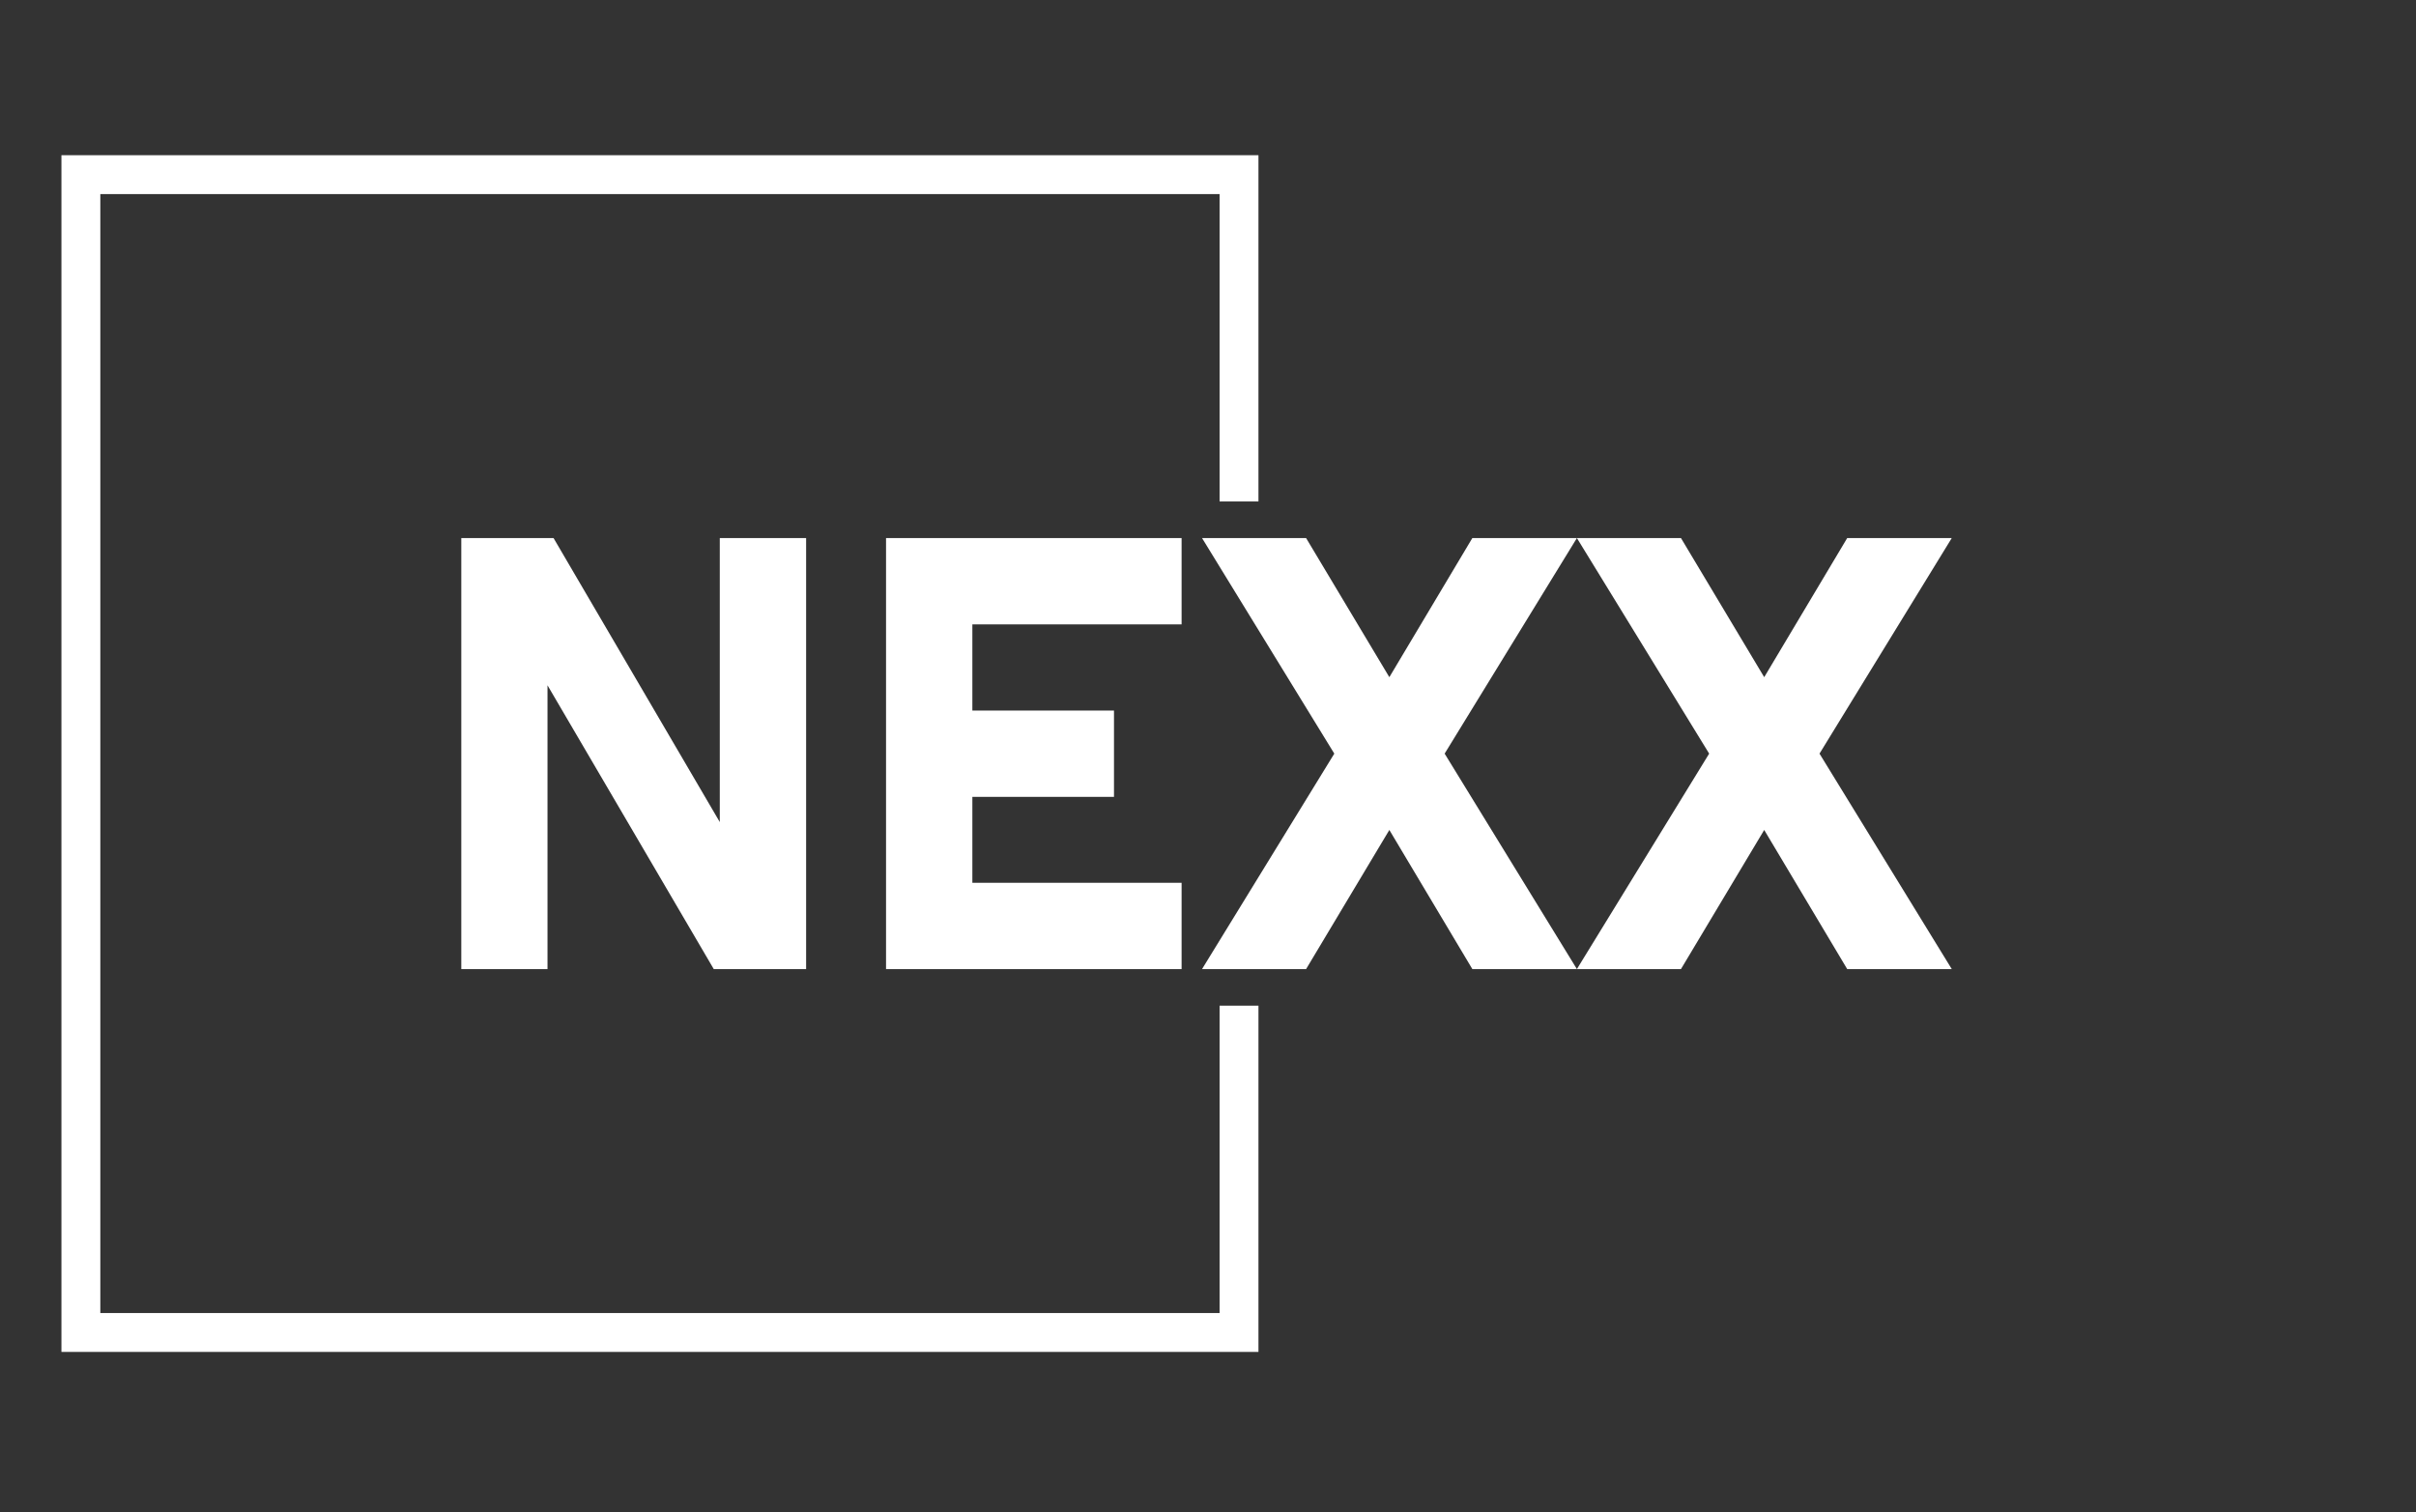
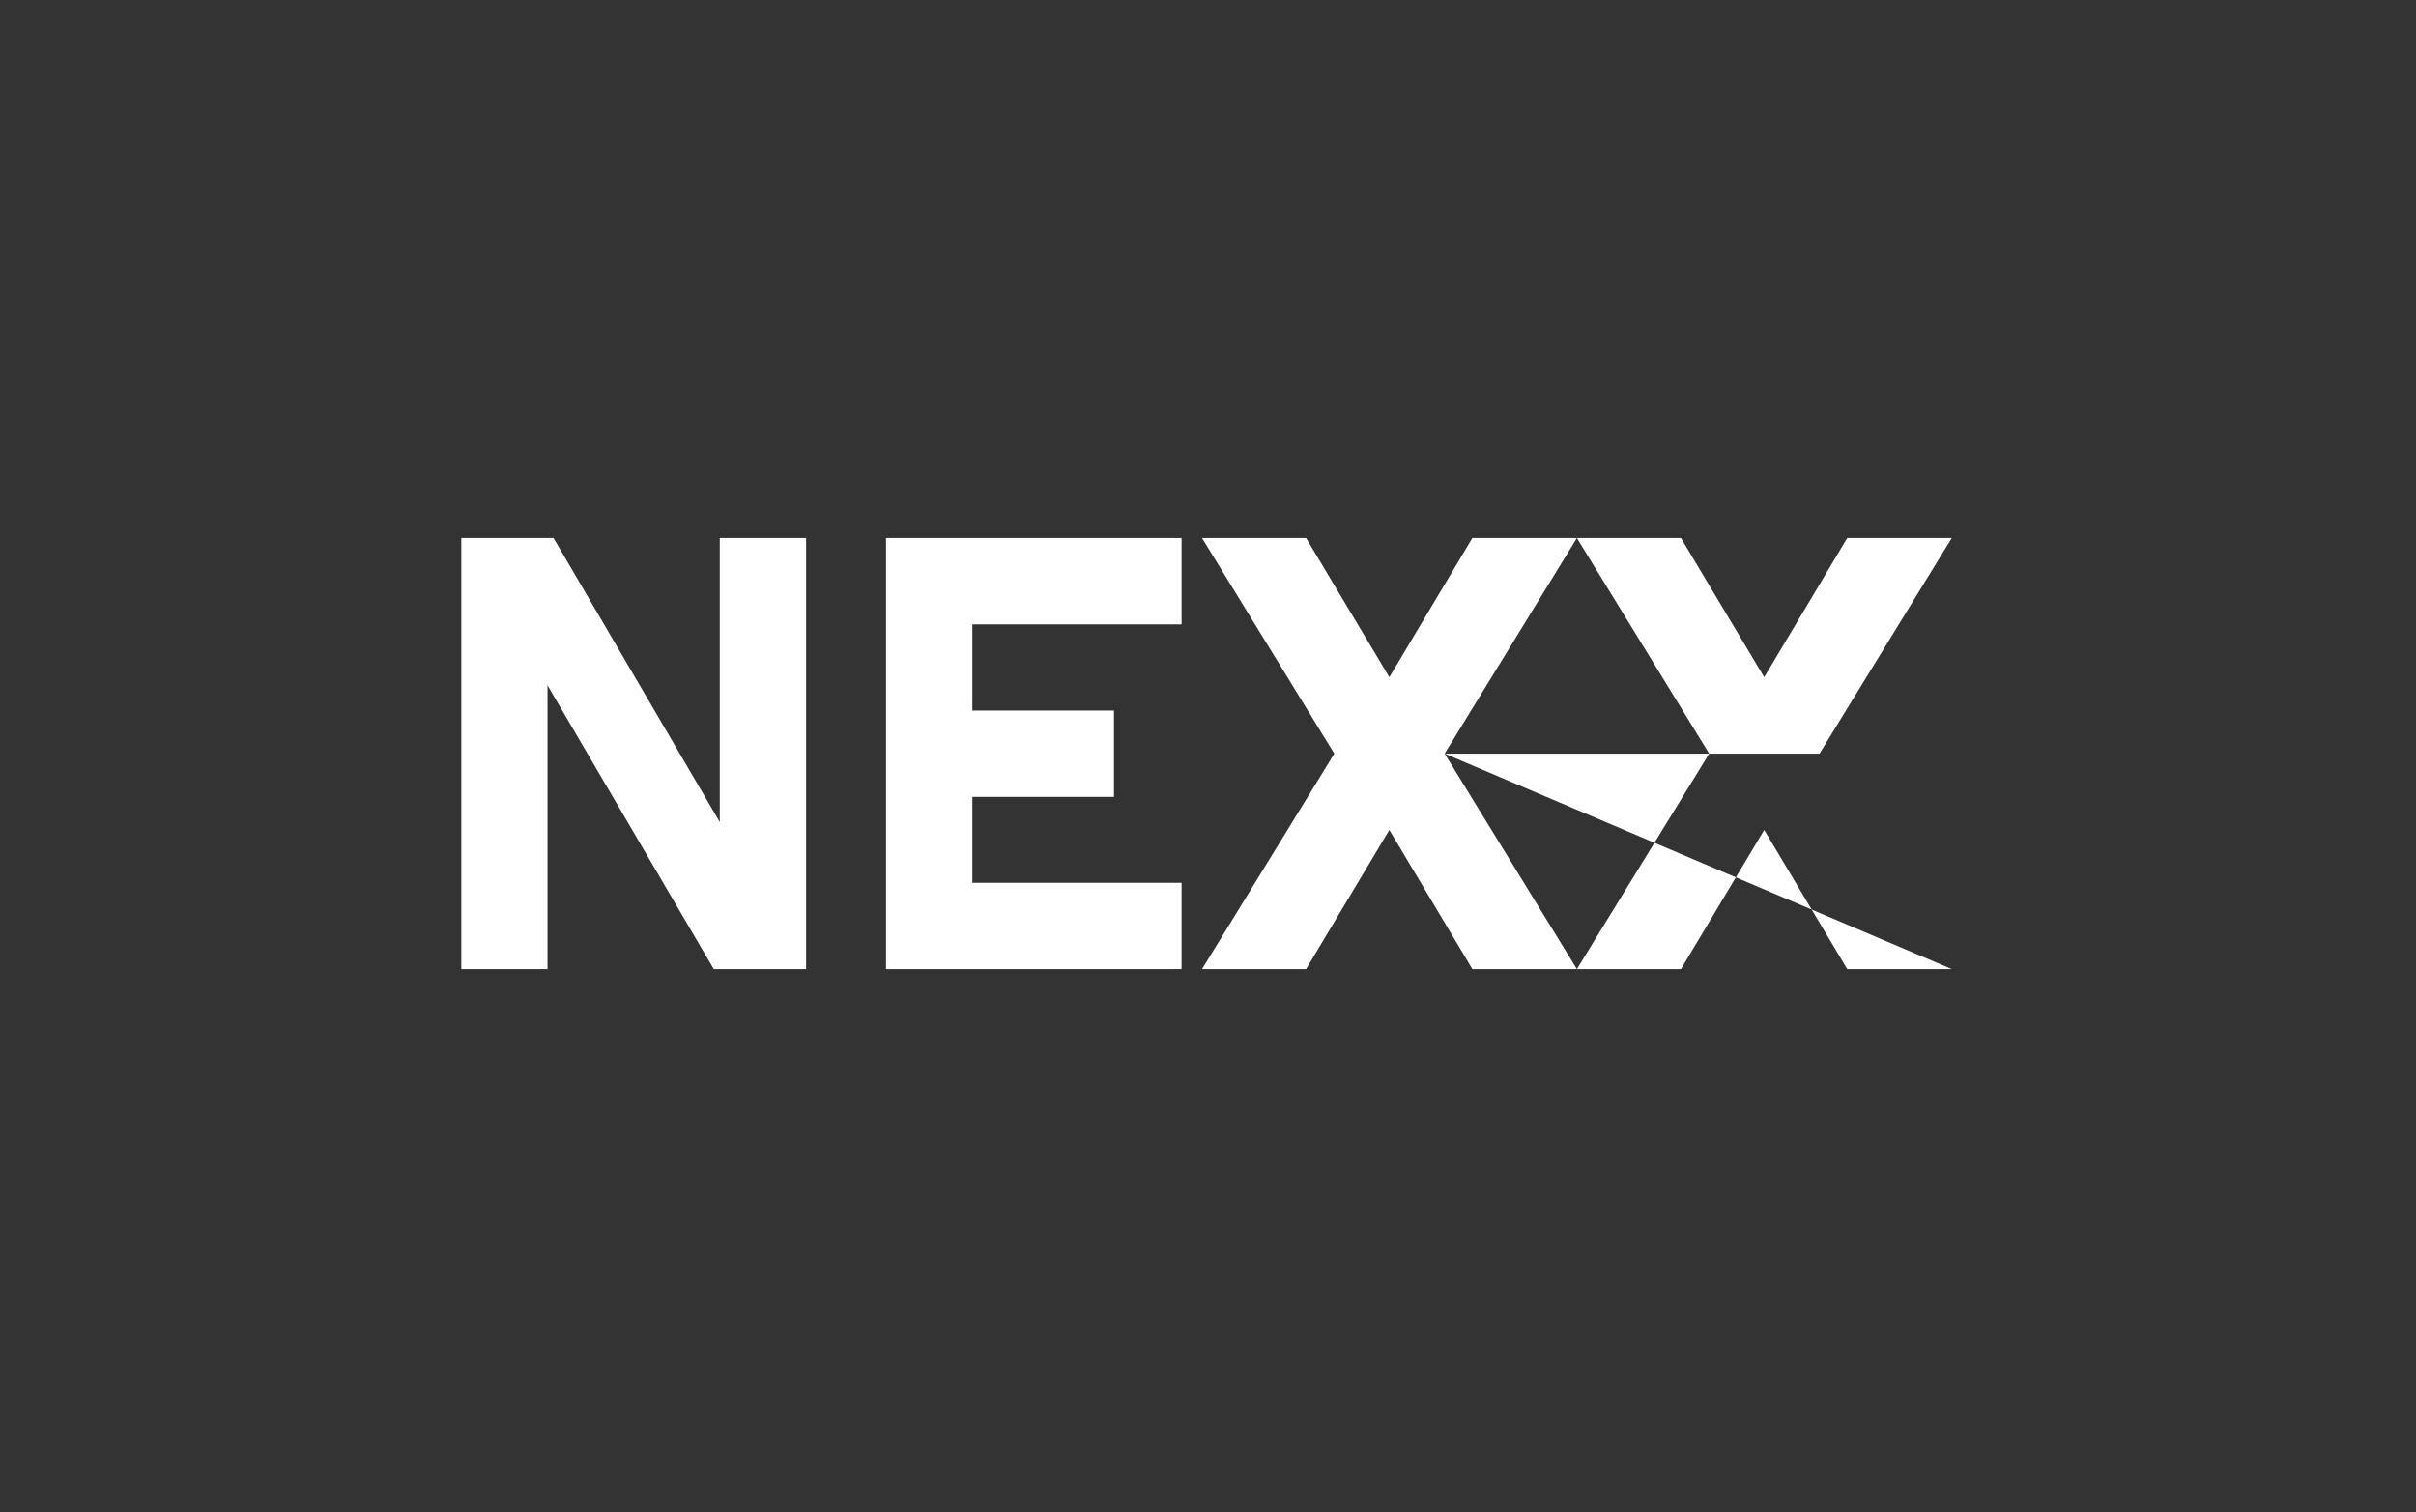
<svg xmlns="http://www.w3.org/2000/svg" version="1.1" width="2000" height="1252" viewBox="0 0 2000 1252">
  <rect x="0" y="0" width="2000" height="1252" fill="#333333" stroke="none" />
  <g transform="matrix(1,0,0,1,-1.212,-2.019)">
    <svg viewBox="0 0 396 248" data-background-color="#ffffff" preserveAspectRatio="xMidYMid meet" height="1252" width="2000">
      <g id="tight-bounds" transform="matrix(1,0,0,1,0.24,0.4)">
        <svg viewBox="0 0 395.52 247.2" height="247.2" width="395.52">
          <g>
            <svg />
          </g>
          <g>
            <svg viewBox="0 0 395.52 247.2" height="247.2" width="395.52">
              <g transform="matrix(1,0,0,1,75.544,88.252)">
                <svg viewBox="0 0 244.431 70.697" height="70.697" width="244.431">
                  <g>
                    <svg viewBox="0 0 244.431 70.697" height="70.697" width="244.431">
                      <g>
                        <svg viewBox="0 0 244.431 70.697" height="70.697" width="244.431">
                          <g>
                            <svg viewBox="0 0 244.431 70.697" height="70.697" width="244.431">
                              <g id="textblocktransform">
                                <svg viewBox="0 0 244.431 70.697" height="70.697" width="244.431" id="textblock">
                                  <g>
                                    <svg viewBox="0 0 244.431 70.697" height="70.697" width="244.431">
                                      <g transform="matrix(1,0,0,1,0,0)">
                                        <svg width="244.431" viewBox="3.25 -35.01 121.03 35.01" height="70.697" data-palette-color="#202046">
-                                           <path d="M31.25-35.01L31.25 0 23.75 0 10.25-23.05 10.25 0 3.25 0 3.25-35.01 10.74-35.01 24.24-11.94 24.24-35.01 31.25-35.01ZM61.74-7.01L61.74 0 37.74 0 37.74-35.01 61.74-35.01 61.74-28 44.75-28 44.75-21 56.25-21 56.25-13.99 44.75-13.99 44.75-7.01 61.74-7.01ZM83.1-17.5L93.84 0 85.35 0 78.61-11.3 71.85 0 63.4 0 74.14-17.5 63.4-35.01 71.85-35.01 78.61-23.71 85.35-35.01 93.84-35.01 83.1-17.5ZM113.54-17.5L124.28 0 115.79 0 109.05-11.3 102.29 0 93.84 0 104.58-17.5 93.84-35.01 102.29-35.01 109.05-23.71 115.79-35.01 124.28-35.01 113.54-17.5Z" opacity="1" transform="matrix(1,0,0,1,0,0)" fill="#ffffff" class="wordmark-text-0" data-fill-palette-color="primary" id="text-0" />
+                                           <path d="M31.25-35.01L31.25 0 23.75 0 10.25-23.05 10.25 0 3.25 0 3.25-35.01 10.74-35.01 24.24-11.94 24.24-35.01 31.25-35.01ZM61.74-7.01L61.74 0 37.74 0 37.74-35.01 61.74-35.01 61.74-28 44.75-28 44.75-21 56.25-21 56.25-13.99 44.75-13.99 44.75-7.01 61.74-7.01ZM83.1-17.5L93.84 0 85.35 0 78.61-11.3 71.85 0 63.4 0 74.14-17.5 63.4-35.01 71.85-35.01 78.61-23.71 85.35-35.01 93.84-35.01 83.1-17.5ZL124.28 0 115.79 0 109.05-11.3 102.29 0 93.84 0 104.58-17.5 93.84-35.01 102.29-35.01 109.05-23.71 115.79-35.01 124.28-35.01 113.54-17.5Z" opacity="1" transform="matrix(1,0,0,1,0,0)" fill="#ffffff" class="wordmark-text-0" data-fill-palette-color="primary" id="text-0" />
                                        </svg>
                                      </g>
                                    </svg>
                                  </g>
                                </svg>
                              </g>
                            </svg>
                          </g>
                        </svg>
                      </g>
                    </svg>
                  </g>
                </svg>
              </g>
-               <path d="M206.274 82.252L206.274 25.458 9.991 25.458 9.991 221.742 206.274 221.742 206.274 164.948 199.899 164.948 199.899 215.366 16.367 215.366 16.367 31.834 199.899 31.834 199.899 82.252Z" fill="#ffffff" stroke="transparent" data-fill-palette-color="tertiary" />
            </svg>
          </g>
          <defs />
        </svg>
-         <rect width="395.52" height="247.2" fill="none" stroke="none" visibility="hidden" />
      </g>
    </svg>
  </g>
</svg>